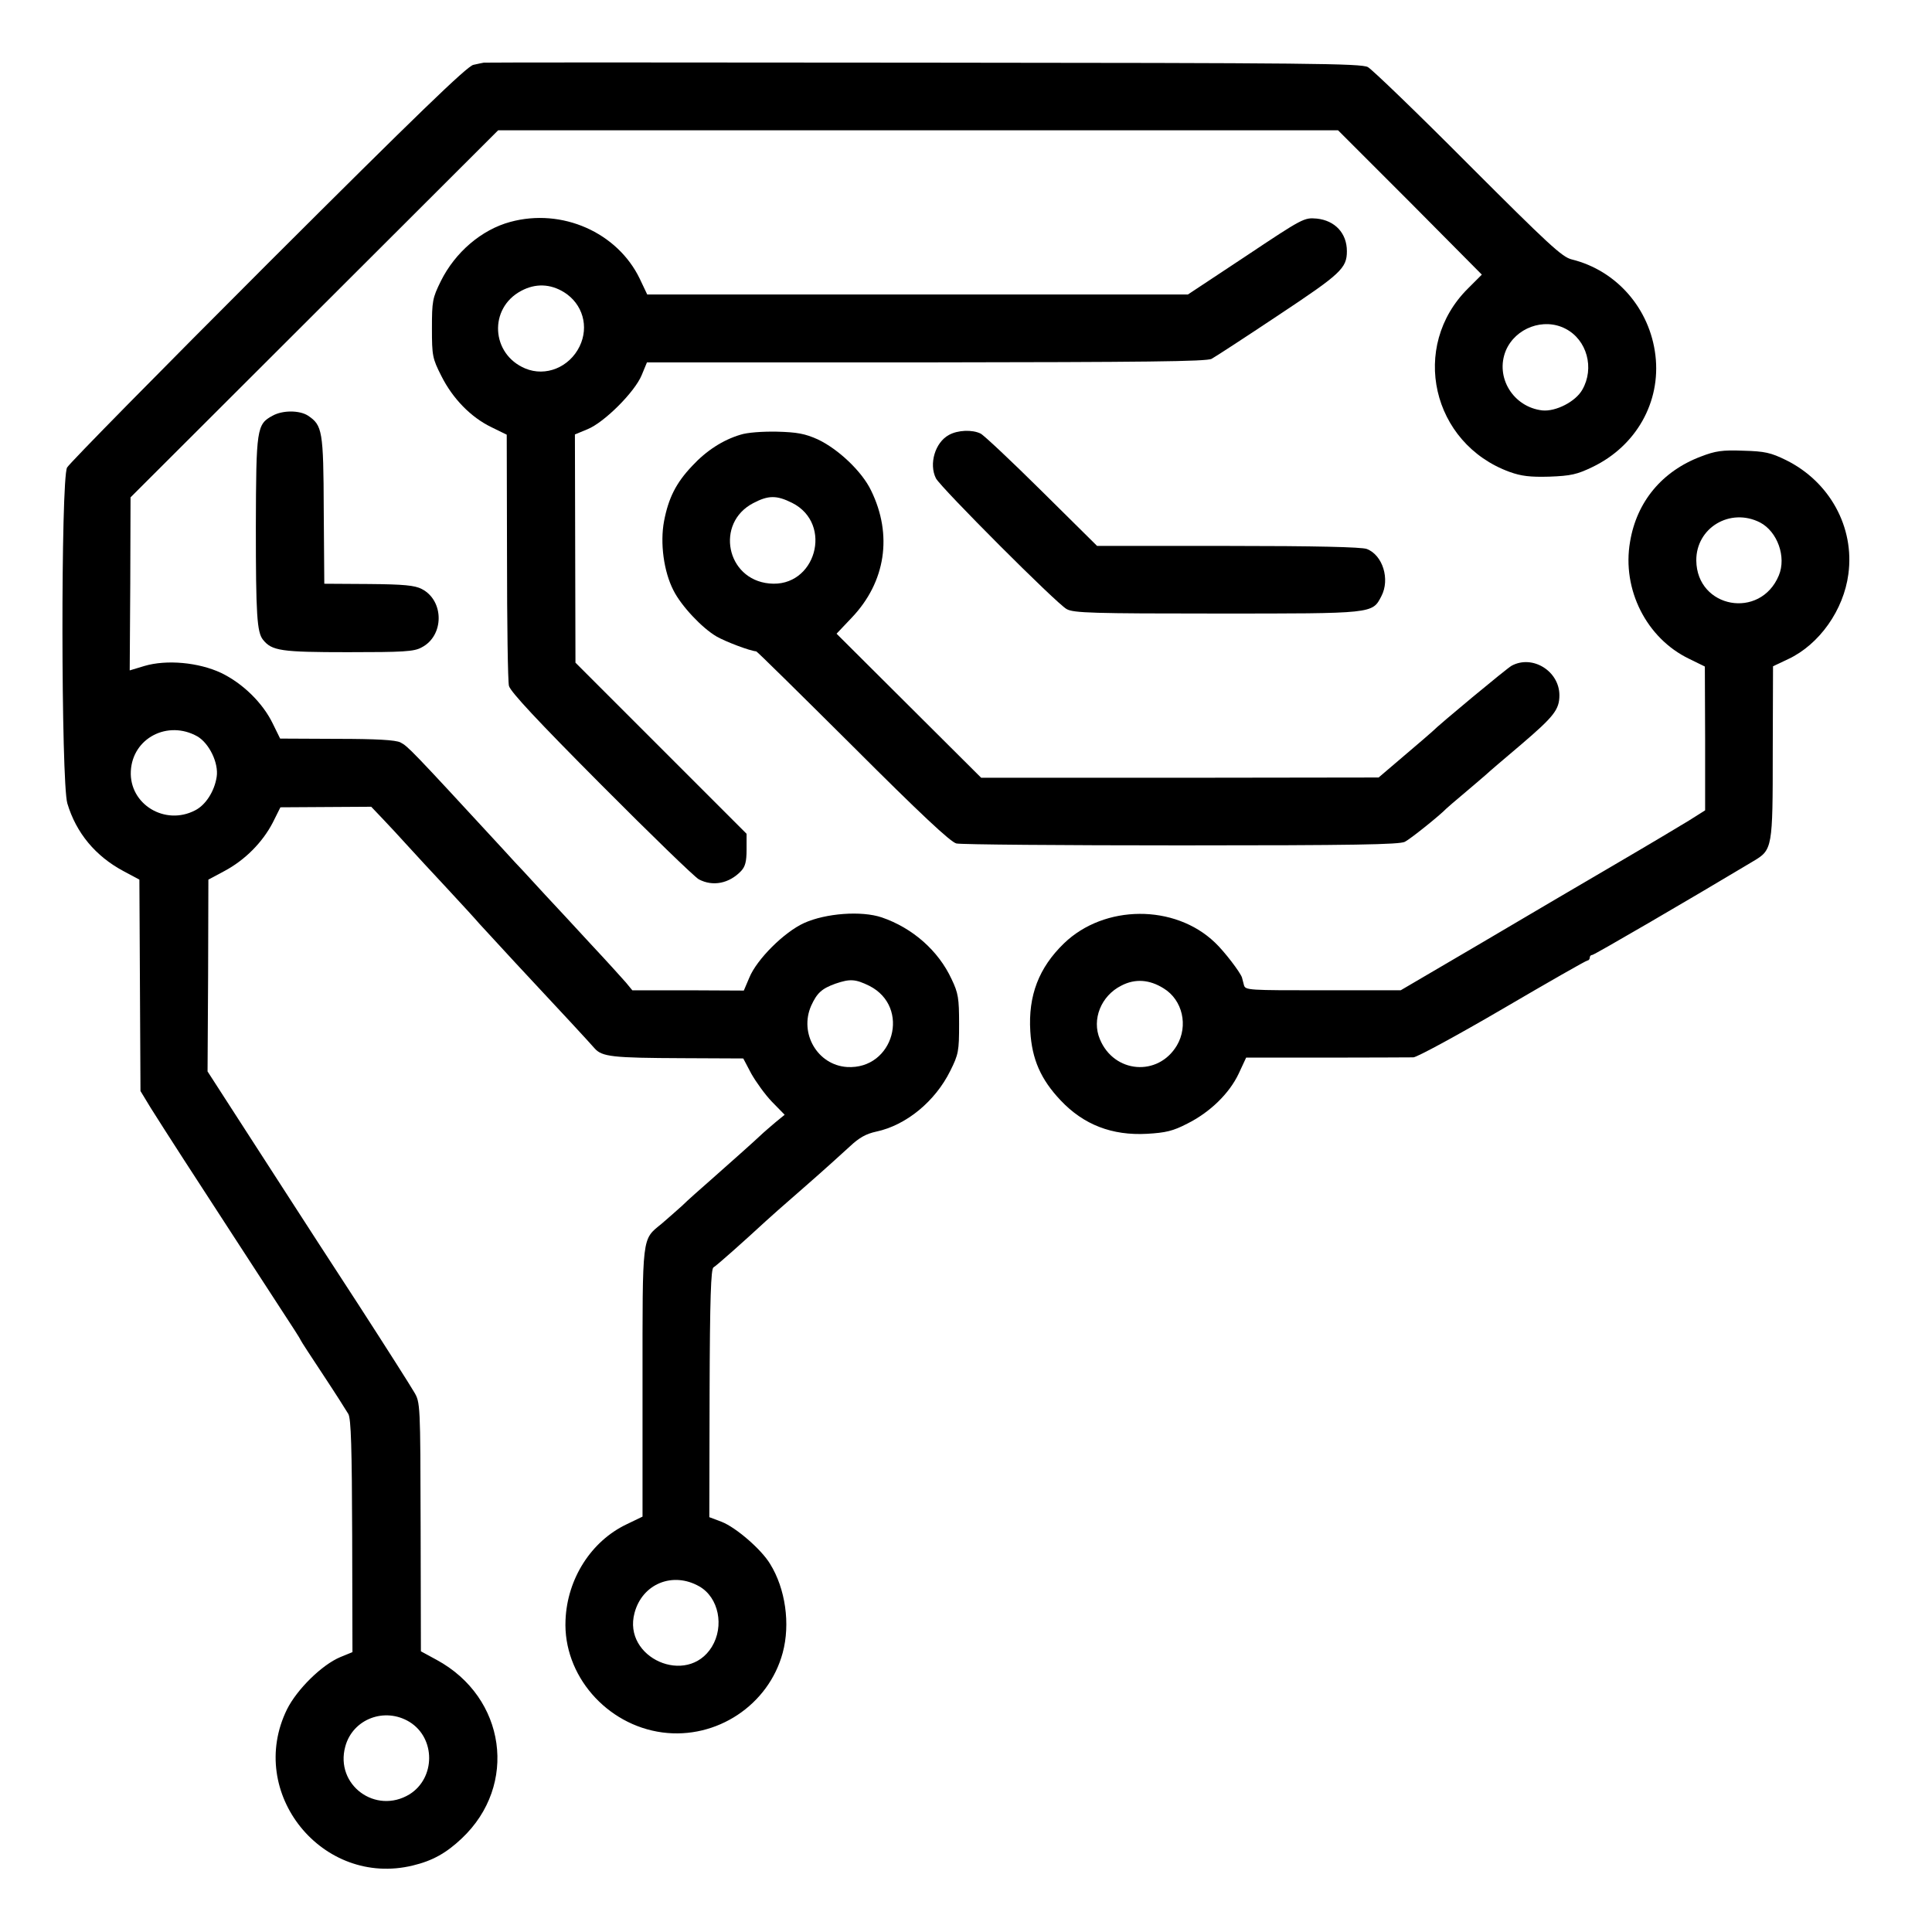
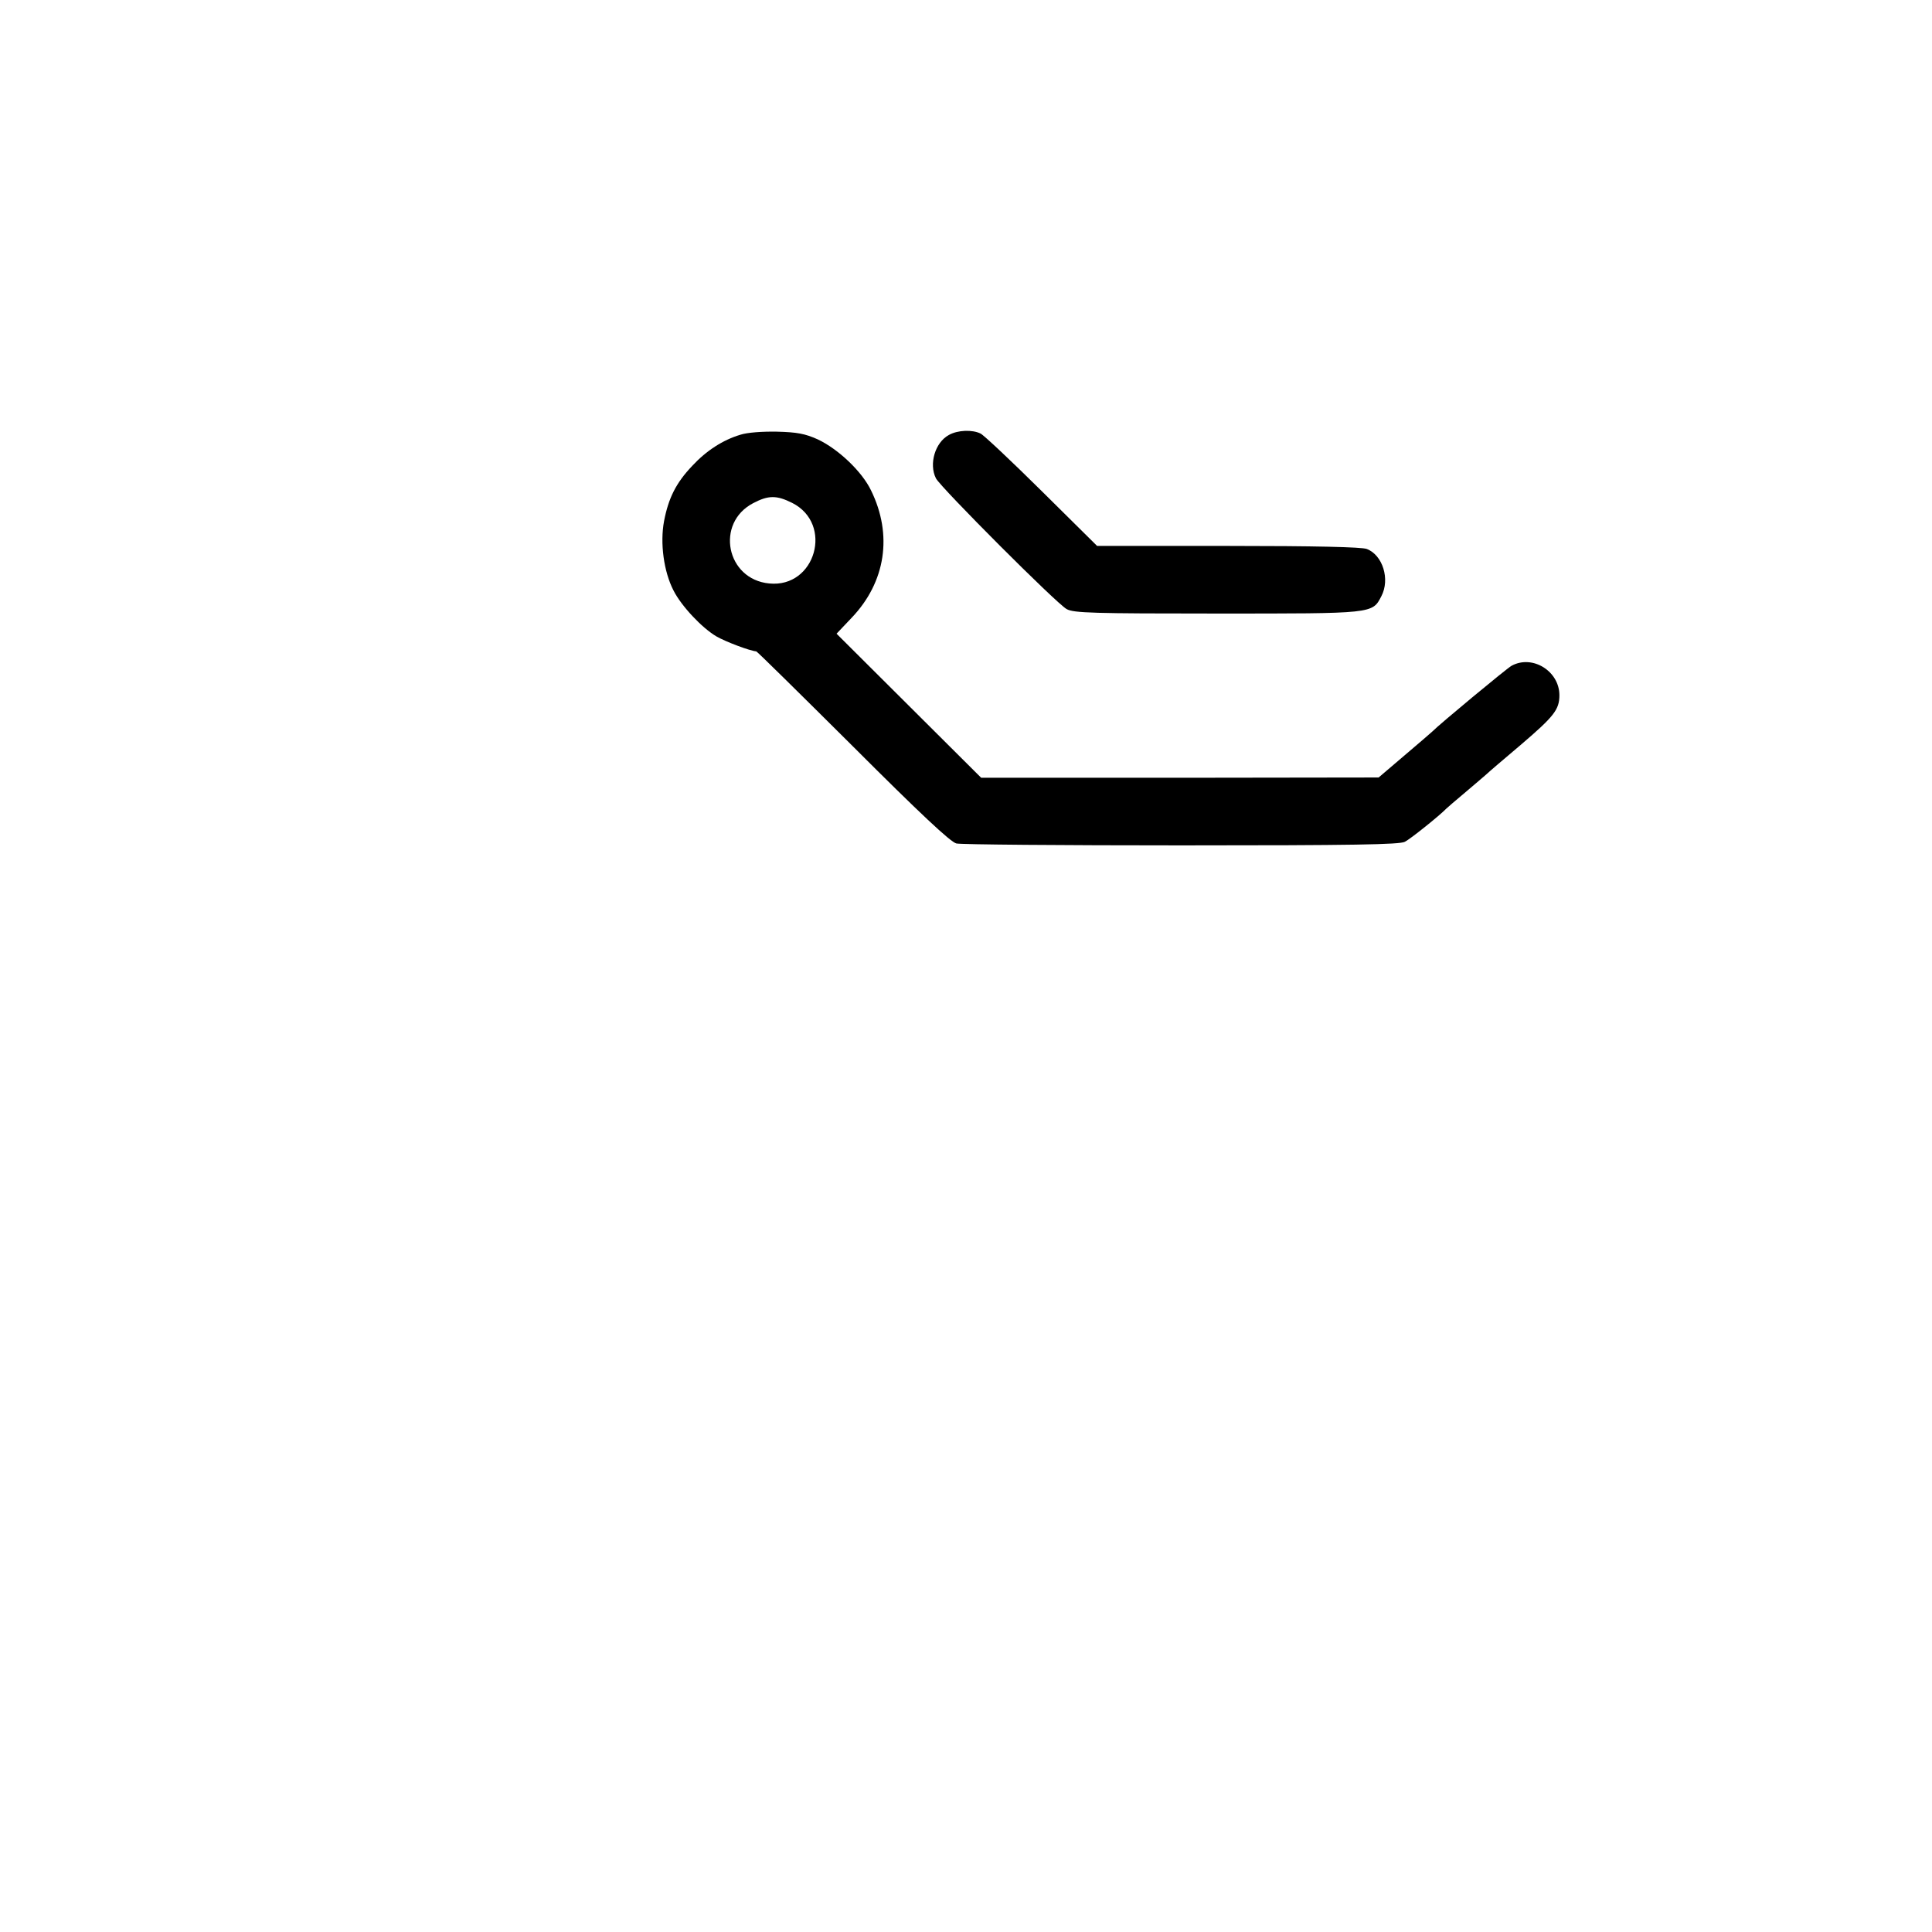
<svg xmlns="http://www.w3.org/2000/svg" version="1.0" width="700pt" height="700pt" viewBox="0 0 700 700" preserveAspectRatio="xMidYMid meet">
  <g transform="translate(0,700) scale(0.1,-0.1)" fill="#000000" stroke="none">
-     <path d="M1753 6773 c-5 -1 -21 -4 -38 -8 -23 -5 -207 -183 -743 -718 -392 -392 -720 -725 -729 -741 -23 -44 -22 -1139 1 -1217 32 -107 102 -191 203 -245 l58 -31 2 -383 2 -383 37 -61 c21 -33 74 -117 119 -186 45 -69 128 -197 185 -285 57 -88 133 -205 169 -260 36 -55 68 -104 70 -110 2 -5 40 -63 83 -128 43 -65 83 -128 90 -140 10 -17 13 -125 14 -442 l1 -421 -44 -18 c-67 -28 -157 -117 -193 -189 -149 -303 128 -646 456 -566 71 17 121 45 177 98 205 193 160 511 -91 647 l-57 31 -1 451 c-1 447 -1 451 -24 489 -12 21 -101 161 -198 311 -98 150 -211 325 -253 390 -41 64 -125 194 -186 288 l-111 172 2 347 1 348 58 31 c75 40 138 104 175 175 l28 56 165 1 164 1 40 -42 c22 -23 62 -66 89 -96 27 -30 93 -101 147 -159 54 -58 106 -115 116 -127 11 -12 69 -75 129 -140 185 -198 267 -287 288 -311 27 -31 65 -35 320 -36 l219 -1 29 -55 c17 -30 50 -76 75 -102 l46 -47 -33 -27 c-18 -15 -37 -32 -44 -38 -39 -37 -122 -110 -185 -166 -41 -36 -91 -80 -110 -99 -20 -18 -53 -47 -74 -65 -72 -59 -69 -35 -69 -575 l0 -486 -58 -28 c-128 -61 -215 -197 -221 -347 -9 -199 148 -380 351 -407 196 -26 385 99 436 289 28 104 10 232 -46 322 -32 53 -124 132 -175 152 l-45 17 1 449 c1 347 5 450 14 456 10 5 110 94 189 167 6 6 67 60 136 120 69 60 145 129 170 152 33 31 58 45 95 53 108 23 213 109 268 220 30 60 32 72 32 170 0 93 -3 112 -27 162 -48 104 -142 186 -253 224 -74 25 -203 15 -281 -20 -73 -33 -172 -132 -199 -198 l-20 -47 -202 1 -202 0 -23 28 c-13 15 -70 78 -128 140 -58 63 -132 143 -165 178 -33 36 -69 75 -80 87 -11 11 -45 48 -75 81 -331 359 -342 370 -369 384 -17 9 -89 13 -230 13 l-206 1 -27 55 c-36 74 -108 145 -187 183 -81 38 -197 49 -278 25 l-53 -16 2 314 1 313 666 665 666 665 1522 0 1521 0 261 -261 260 -262 -50 -50 c-212 -210 -132 -562 151 -665 42 -15 74 -19 144 -17 78 3 100 8 156 35 158 76 248 235 228 404 -20 170 -141 308 -303 348 -35 8 -86 56 -375 345 -184 185 -348 343 -364 352 -26 13 -206 15 -1612 16 -871 1 -1587 1 -1591 0z m3919 -964 c78 -40 106 -143 61 -221 -24 -43 -96 -80 -145 -75 -105 12 -172 120 -132 217 35 82 137 120 216 79z m-4957 -1477 c43 -25 78 -97 70 -147 -8 -52 -40 -102 -78 -121 -109 -57 -239 22 -233 142 6 120 134 186 241 126z m2435 -904 c151 -77 88 -304 -81 -294 -107 7 -174 122 -130 222 21 46 38 62 88 80 53 18 72 17 123 -8z m-616 -2176 c70 -40 91 -144 45 -219 -89 -144 -324 -40 -280 123 28 106 139 151 235 96z m-1050 -491 c95 -59 94 -203 0 -262 -123 -75 -271 34 -233 173 27 100 143 144 233 89z" />
-     <path d="M1849 6196 c-104 -28 -200 -110 -252 -215 -30 -61 -32 -72 -32 -171 0 -99 2 -109 34 -172 41 -82 107 -150 182 -186 l55 -27 1 -440 c0 -243 3 -454 7 -470 5 -21 106 -129 334 -358 180 -181 339 -335 354 -343 51 -27 110 -15 153 30 15 16 20 34 20 78 l0 57 -310 310 -310 310 -1 413 -1 414 46 19 c61 25 171 135 196 196 l19 46 1011 0 c791 1 1017 3 1035 13 13 7 122 78 242 158 226 150 248 170 248 232 0 65 -43 111 -109 118 -46 4 -50 2 -257 -136 l-210 -139 -980 0 -979 0 -27 57 c-81 168 -282 257 -469 206z m195 -255 c67 -42 91 -124 56 -196 -37 -76 -123 -111 -197 -80 -124 52 -133 218 -15 281 52 28 106 26 156 -5z" />
-     <path d="M988 5494 c-58 -31 -60 -46 -61 -403 0 -318 4 -382 26 -409 32 -40 65 -45 307 -45 200 0 240 2 267 17 83 42 83 170 1 212 -25 13 -65 17 -192 18 l-161 1 -2 266 c-1 289 -5 308 -57 343 -31 20 -92 20 -128 0z" />
    <path d="M2683 5425 c-64 -19 -124 -58 -175 -113 -59 -62 -86 -117 -102 -200 -15 -80 -1 -183 34 -251 28 -56 103 -136 156 -167 33 -19 120 -52 144 -54 3 0 160 -155 350 -344 244 -244 354 -347 375 -352 16 -4 383 -7 815 -7 624 0 791 3 810 13 20 10 126 95 150 120 3 3 34 30 70 60 36 30 70 60 76 65 6 6 62 54 126 108 118 101 138 126 138 178 0 87 -97 148 -173 107 -17 -9 -265 -215 -287 -238 -3 -3 -48 -42 -100 -86 l-95 -81 -720 -1 -720 0 -262 261 -262 261 55 58 c123 129 149 300 70 461 -33 69 -119 150 -193 185 -47 21 -75 26 -148 28 -52 1 -108 -3 -132 -11z m187 -247 c151 -76 85 -309 -83 -292 -156 15 -196 219 -58 291 55 29 85 29 141 1z" />
    <path d="M3438 5424 c-50 -27 -73 -105 -47 -157 17 -33 439 -456 474 -474 25 -14 96 -16 545 -16 568 0 562 -1 595 63 32 61 5 149 -53 171 -18 7 -187 11 -502 11 l-475 0 -200 198 c-110 109 -210 203 -222 209 -30 15 -83 13 -115 -5z" />
-     <path d="M6163 5346 c-141 -53 -233 -164 -257 -309 -30 -173 60 -350 214 -424 l57 -28 1 -261 0 -260 -57 -36 c-31 -19 -148 -89 -261 -155 -113 -66 -336 -197 -495 -291 l-290 -170 -282 0 c-270 0 -281 0 -286 19 -3 11 -6 23 -7 27 -6 19 -64 95 -98 127 -146 140 -401 138 -547 -3 -91 -88 -130 -189 -122 -319 6 -101 38 -174 110 -250 83 -88 186 -128 313 -121 68 4 94 10 146 37 82 41 152 109 186 181 l27 58 290 0 c159 0 302 1 316 1 14 1 158 79 324 176 164 96 302 175 307 175 4 0 8 5 8 10 0 6 4 10 9 10 7 0 347 198 584 340 69 41 70 47 70 395 l1 311 55 26 c113 53 201 178 218 308 23 170 -68 335 -226 413 -55 27 -77 32 -155 34 -76 3 -101 -1 -153 -21z m214 -239 c63 -33 96 -125 68 -192 -67 -161 -297 -119 -299 54 -1 119 123 193 231 138z m-2161 -1688 c69 -42 90 -136 48 -207 -68 -114 -228 -101 -279 23 -30 71 4 157 78 194 50 26 102 22 153 -10z" />
  </g>
</svg>